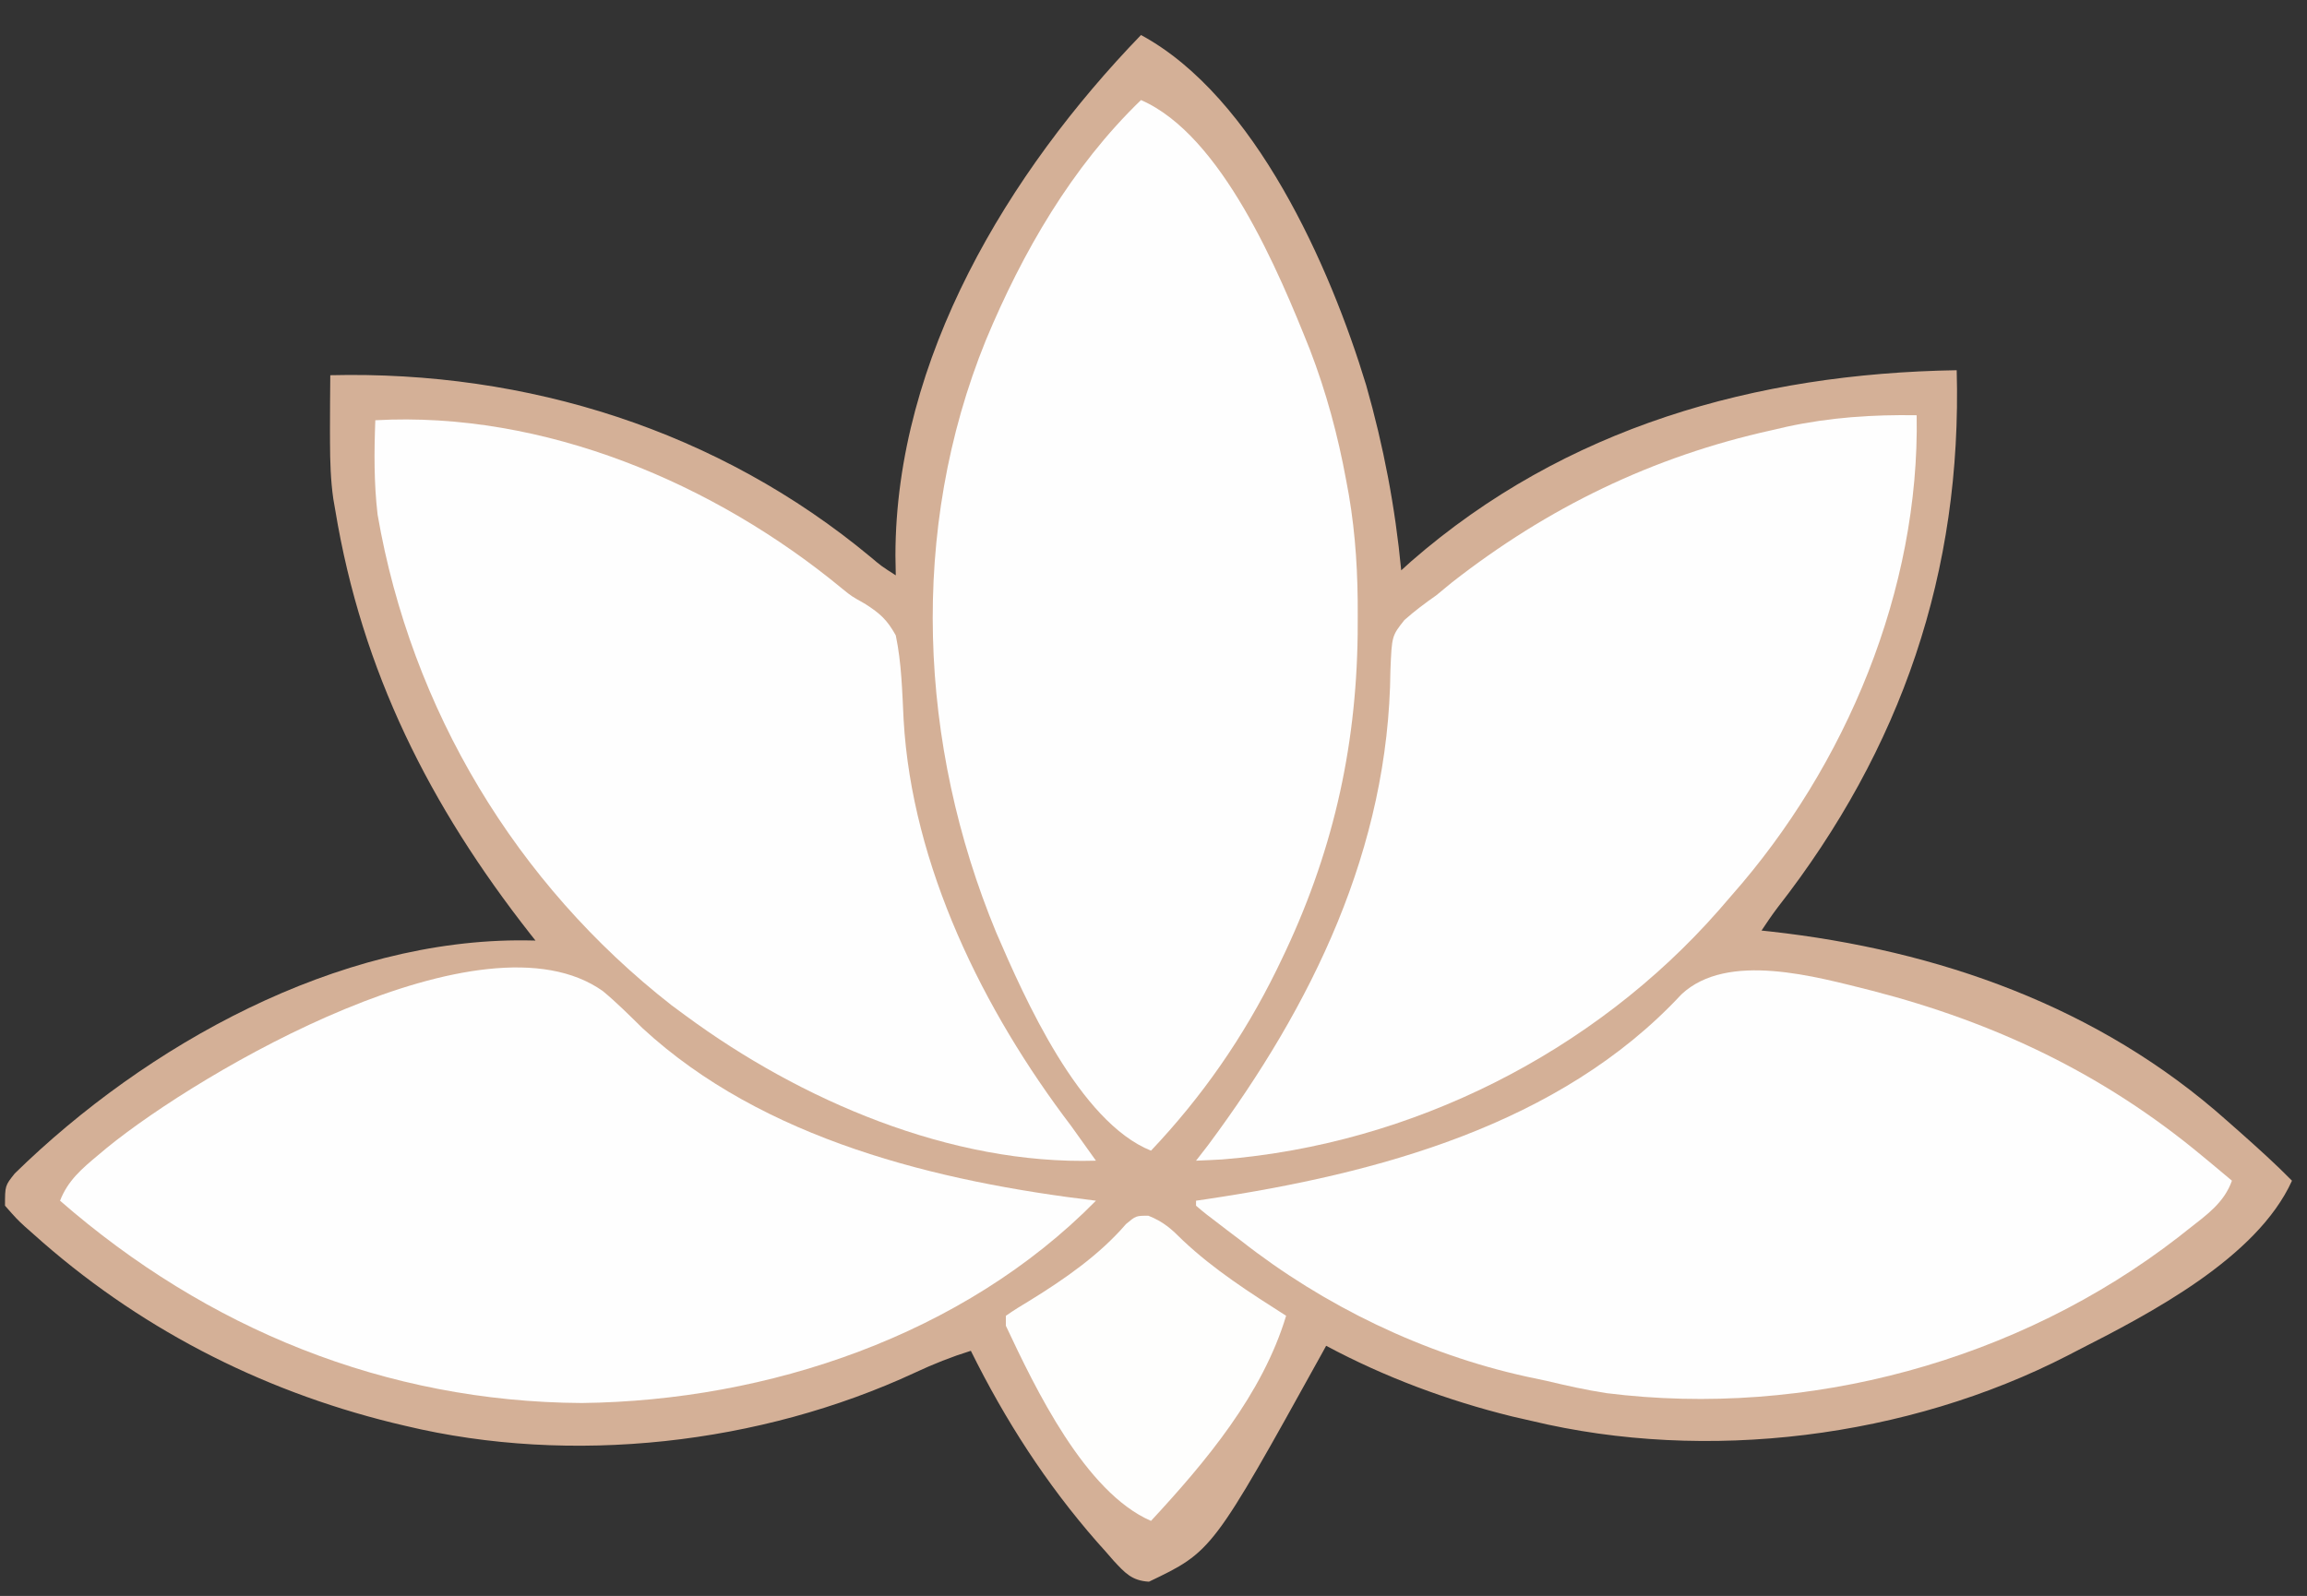
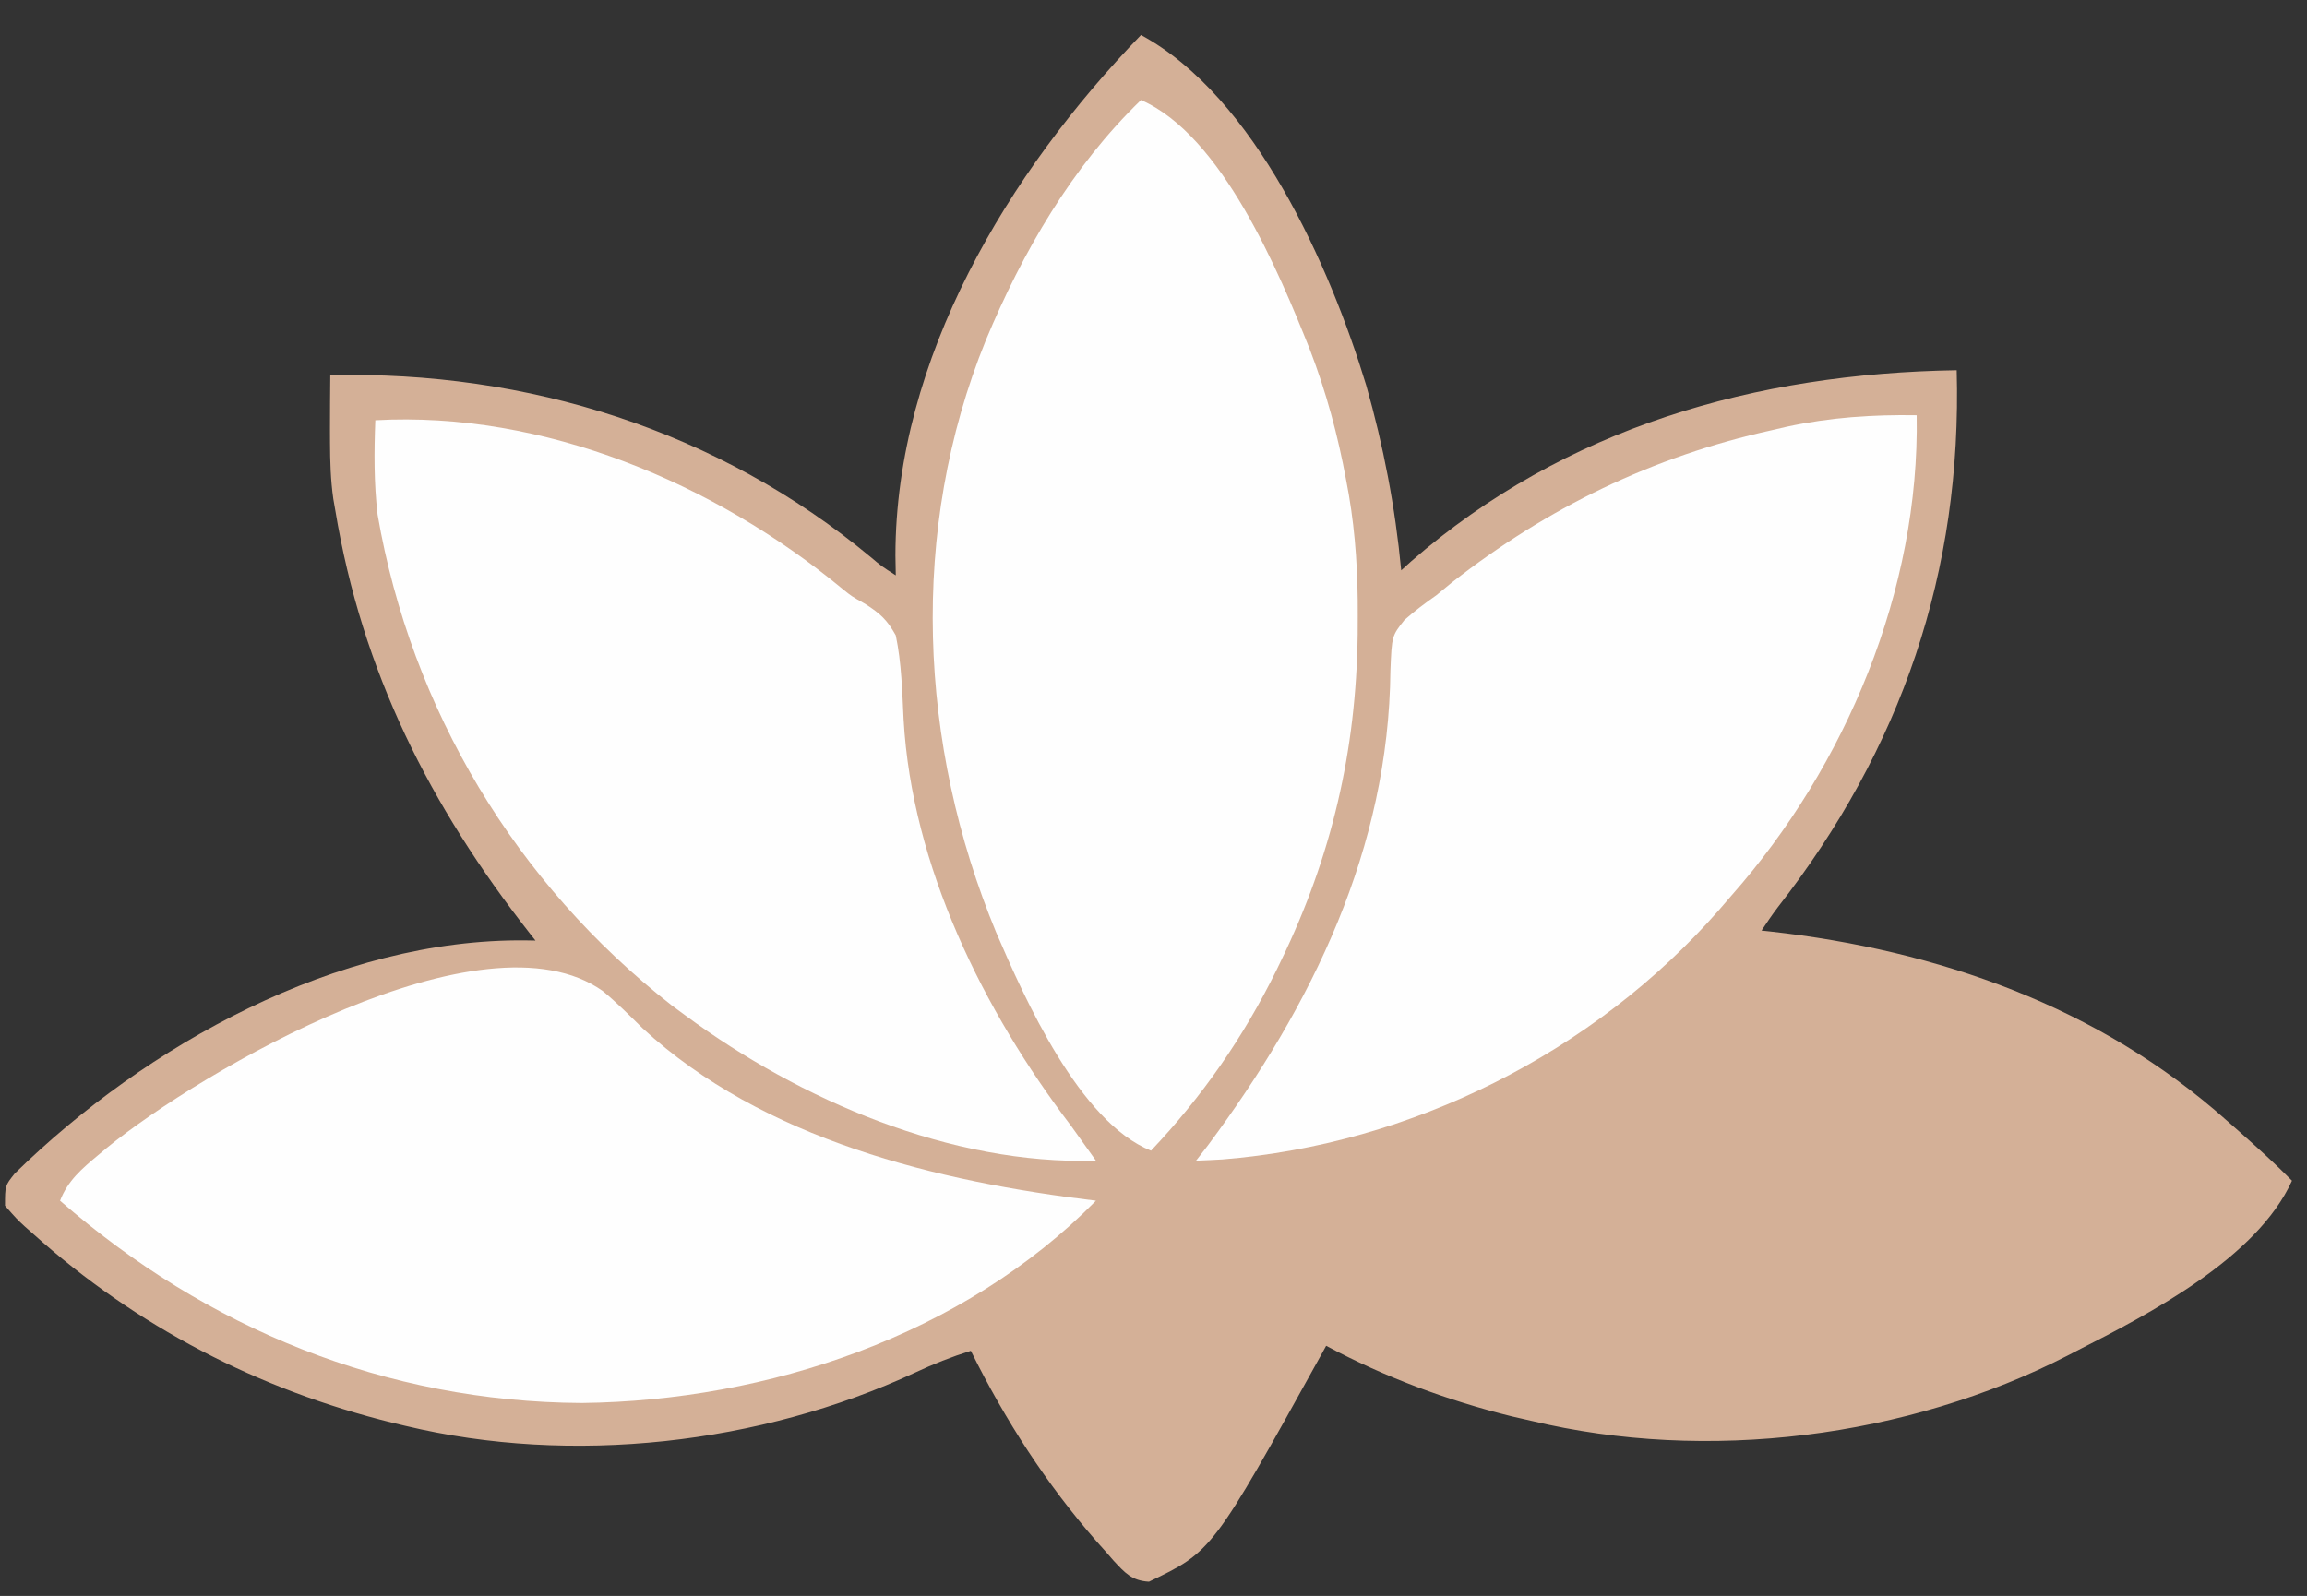
<svg xmlns="http://www.w3.org/2000/svg" width="461" height="319">
  <rect width="100%" height="100%" fill="#333333" stroke="none" />
  <path d="M0 0 C22.837 12.338 37.836 46.407 45 70 C48.471 82.187 50.805 94.388 52 107 C52.986 106.109 52.986 106.109 53.992 105.199 C84.761 78.391 122.818 67.646 163 67 C164.105 107.26 151.972 142.675 127.202 174.413 C126.076 175.899 125.034 177.449 124 179 C124.556 179.059 125.113 179.119 125.686 179.18 C159.288 182.911 191.458 194.206 217 217 C217.918 217.81 218.836 218.619 219.781 219.453 C223.268 222.559 226.729 225.666 230 229 C222.988 244.481 201.546 255.596 187 263 C186.39 263.317 185.78 263.633 185.151 263.959 C153.181 280.395 113.068 285.441 78 277 C76.732 276.71 75.463 276.42 74.156 276.121 C61.205 272.923 48.765 268.288 37 262 C36.73 262.492 36.459 262.984 36.181 263.49 C14.247 303.093 14.247 303.093 1.594 309.152 C-1.824 308.952 -3.181 307.417 -5.452 304.975 C-5.984 304.364 -6.515 303.754 -7.062 303.125 C-7.625 302.496 -8.188 301.867 -8.768 301.219 C-18.965 289.571 -27.146 276.849 -34 263 C-37.86 264.202 -41.489 265.643 -45.148 267.36 C-76.032 281.71 -113.767 285.975 -147 278 C-148.252 277.702 -148.252 277.702 -149.53 277.398 C-176.343 270.801 -200.816 258.107 -221.375 239.625 C-221.941 239.125 -222.507 238.625 -223.09 238.11 C-224.648 236.664 -224.648 236.664 -227 234 C-227 230 -227 230 -225.051 227.555 C-198.825 201.89 -160.58 180.572 -122.941 180.965 C-121.98 180.982 -121.98 180.982 -121 181 C-121.528 180.33 -121.528 180.33 -122.066 179.646 C-142.103 154.099 -155.665 127.249 -161 95 C-161.131 94.245 -161.263 93.489 -161.398 92.711 C-161.933 88.968 -162.041 85.23 -162.055 81.453 C-162.058 80.631 -162.061 79.809 -162.064 78.962 C-162.062 75.308 -162.035 71.654 -162 68 C-122.667 67.047 -84.421 79.053 -53.988 104.371 C-51.892 106.143 -51.892 106.143 -49 108 C-49.023 106.686 -49.046 105.373 -49.07 104.02 C-49.024 64.601 -26.483 27.422 0 0 Z " fill="#D4B097" transform="translate(228,7)" />
  <path d="M0 0 C16.183 7.022 27.559 34.344 33.75 49.875 C37.02 58.387 39.354 67.03 41 76 C41.177 76.961 41.355 77.922 41.537 78.912 C42.909 86.978 43.351 94.825 43.312 103 C43.305 104.893 43.305 104.893 43.298 106.823 C43.01 130.063 38.106 151.117 28 172 C27.538 172.955 27.538 172.955 27.066 173.93 C20.505 187.271 12.234 199.194 2 210 C-12.341 204.231 -23.245 179.591 -28.938 166.375 C-44.45 128.895 -46.422 85.927 -31 48 C-23.672 30.401 -13.83 13.354 0 0 Z " fill="#FEFEFE" transform="translate(228,20)" />
  <path d="M0 0 C33.629 -1.86 67.784 12.548 93.383 33.738 C95.15 35.172 95.15 35.172 97.906 36.723 C100.876 38.635 102.275 39.888 104 43 C105.163 48.537 105.28 54.205 105.566 59.84 C107.22 89.109 121.534 118.05 139 141 C140.681 143.324 142.341 145.661 144 148 C115.028 148.878 84.942 135.921 62 119 C61.073 118.317 60.146 117.634 59.191 116.93 C28.08 92.614 7.192 57.806 0.457 18.891 C-0.285 12.573 -0.246 6.353 0 0 Z " fill="#FEFEFE" transform="translate(75,84)" />
  <path d="M0 0 C2.777 2.307 5.322 4.853 7.894 7.385 C32.078 29.737 66.954 38.108 98.531 41.898 C72.031 68.816 32.991 81.903 -4.219 82.336 C-43.396 82.105 -79.118 67.499 -108.469 41.898 C-106.912 37.865 -104.081 35.476 -100.844 32.773 C-100.272 32.295 -99.7 31.816 -99.111 31.323 C-80.39 16.047 -23.899 -16.968 0 0 Z " fill="#FEFEFE" transform="translate(120.469,198.102)" />
-   <path d="M0 0 C24.658 6.357 46.345 16.656 66 33 C66.645 33.532 67.289 34.065 67.953 34.613 C69.307 35.736 70.655 36.867 72 38 C70.428 42.443 66.889 44.876 63.312 47.688 C62.645 48.215 61.977 48.742 61.289 49.286 C29.324 74.043 -12.888 85.501 -53.004 80.461 C-57.056 79.838 -61.013 78.952 -65 78 C-66.328 77.717 -67.656 77.436 -68.984 77.156 C-89.536 72.642 -109.49 62.982 -126 50 C-126.88 49.334 -127.761 48.667 -128.668 47.98 C-133.231 44.507 -133.231 44.507 -135 43 C-135 42.67 -135 42.34 -135 42 C-134.321 41.9 -133.642 41.8 -132.943 41.696 C-98.976 36.625 -62.309 26.91 -38 0.75 C-28.78 -7.876 -11.135 -2.774 0 0 Z " fill="#FEFEFE" transform="translate(374,198)" />
  <path d="M0 0 C0.625 34.843 -14.109 70.08 -37 96 C-37.842 96.975 -38.684 97.949 -39.551 98.953 C-64.566 127.453 -100.969 145.718 -138.75 148.75 C-140.499 148.847 -142.249 148.936 -144 149 C-143.216 147.989 -142.433 146.979 -141.625 145.938 C-120.778 117.914 -105.491 86.553 -105.159 51.031 C-104.879 44.108 -104.879 44.108 -102.356 40.929 C-100.32 39.127 -98.23 37.553 -96 36 C-94.961 35.156 -93.928 34.305 -92.902 33.445 C-73.763 18.466 -52.771 8.256 -29 3 C-27.991 2.767 -26.981 2.533 -25.941 2.293 C-17.332 0.426 -8.793 -0.142 0 0 Z " fill="#FEFEFE" transform="translate(383,83)" />
-   <path d="M0 0 C3.015 1.19 4.606 2.645 6.898 4.934 C13.179 10.853 20.269 15.363 27.523 19.996 C22.812 35.67 11.457 49.199 0.523 60.996 C-12.655 55.278 -22.596 34.517 -28.477 21.996 C-28.477 21.336 -28.477 20.676 -28.477 19.996 C-26.918 18.908 -25.301 17.902 -23.664 16.934 C-16.763 12.672 -9.79 7.852 -4.473 1.664 C-2.477 -0.004 -2.477 -0.004 0 0 Z " fill="#FEFEFD" transform="translate(229.477,243.004)" />
</svg>